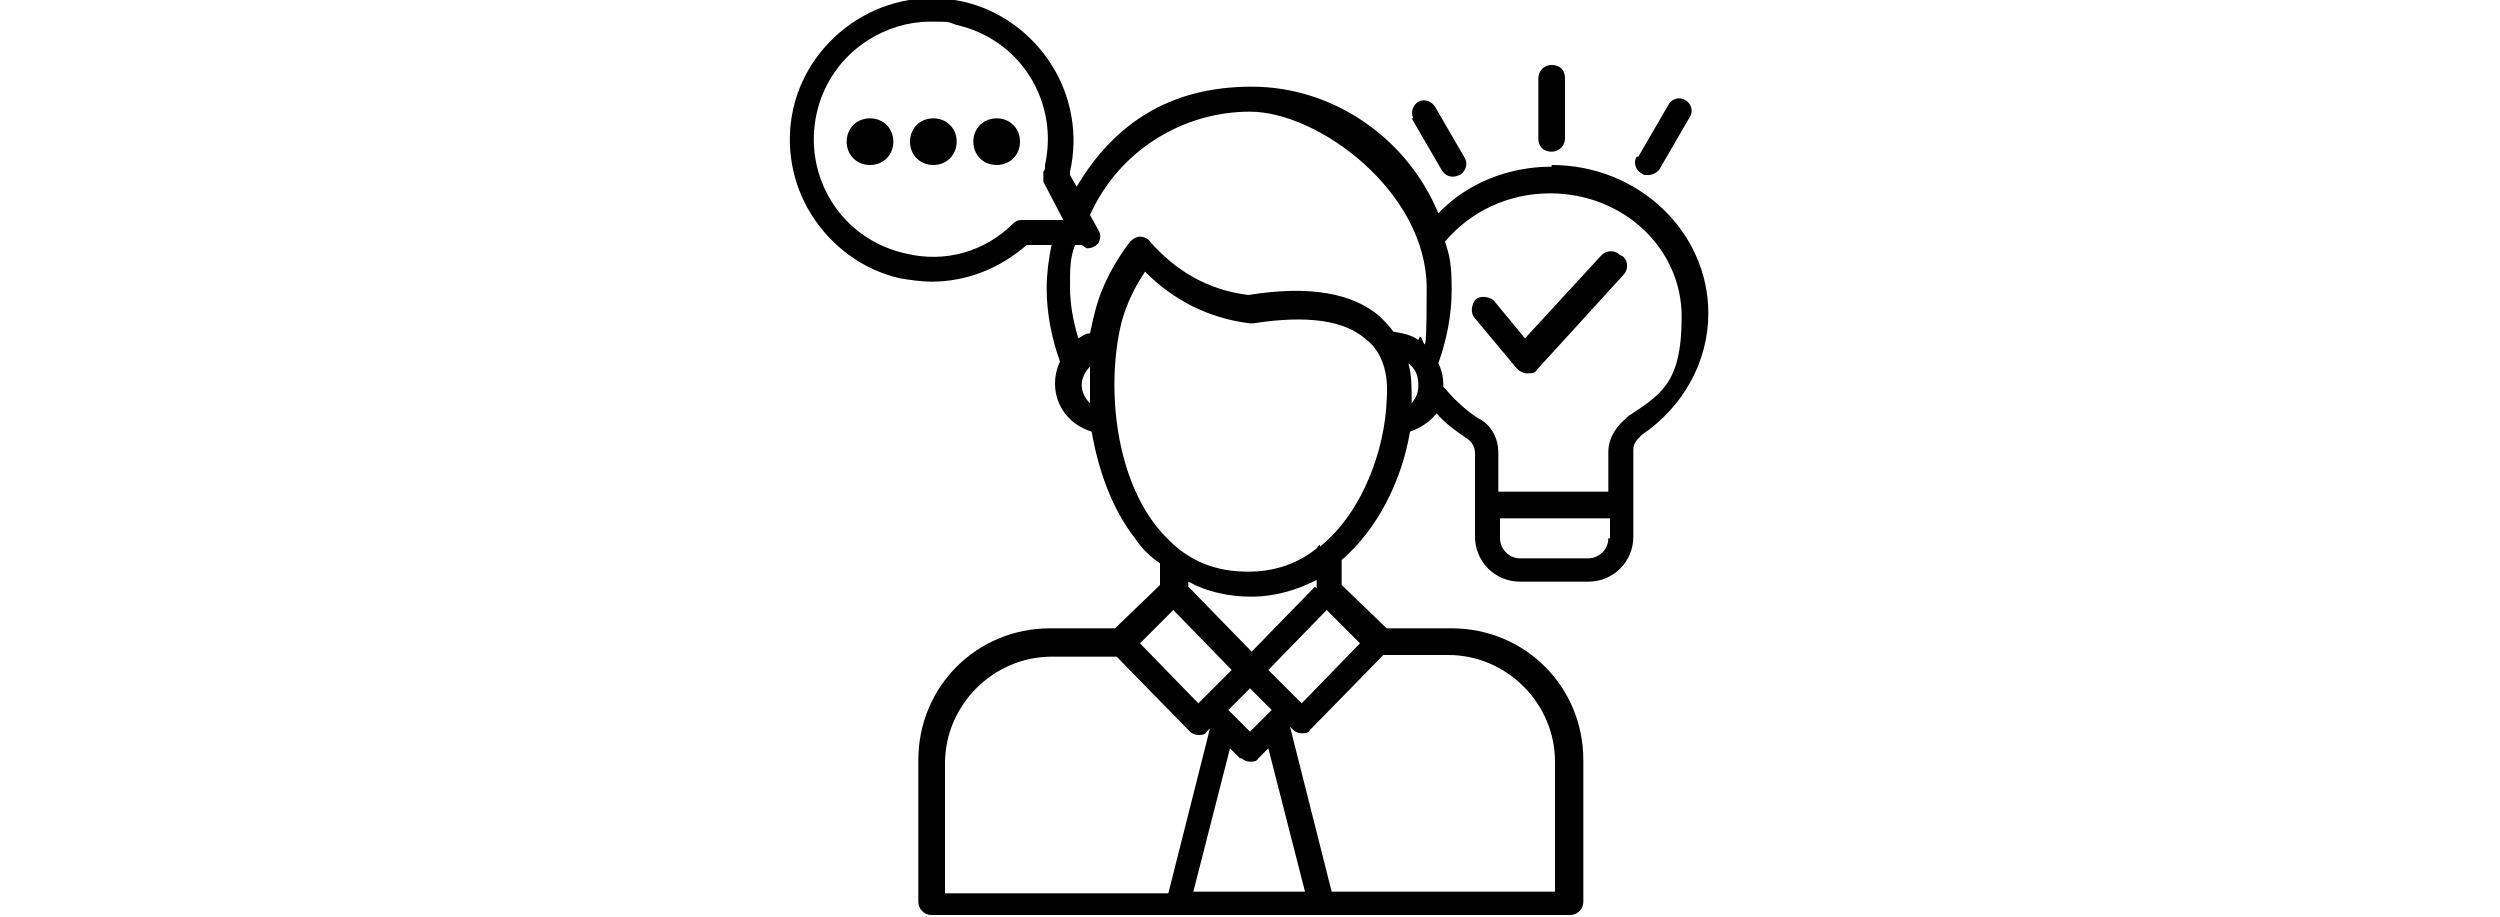
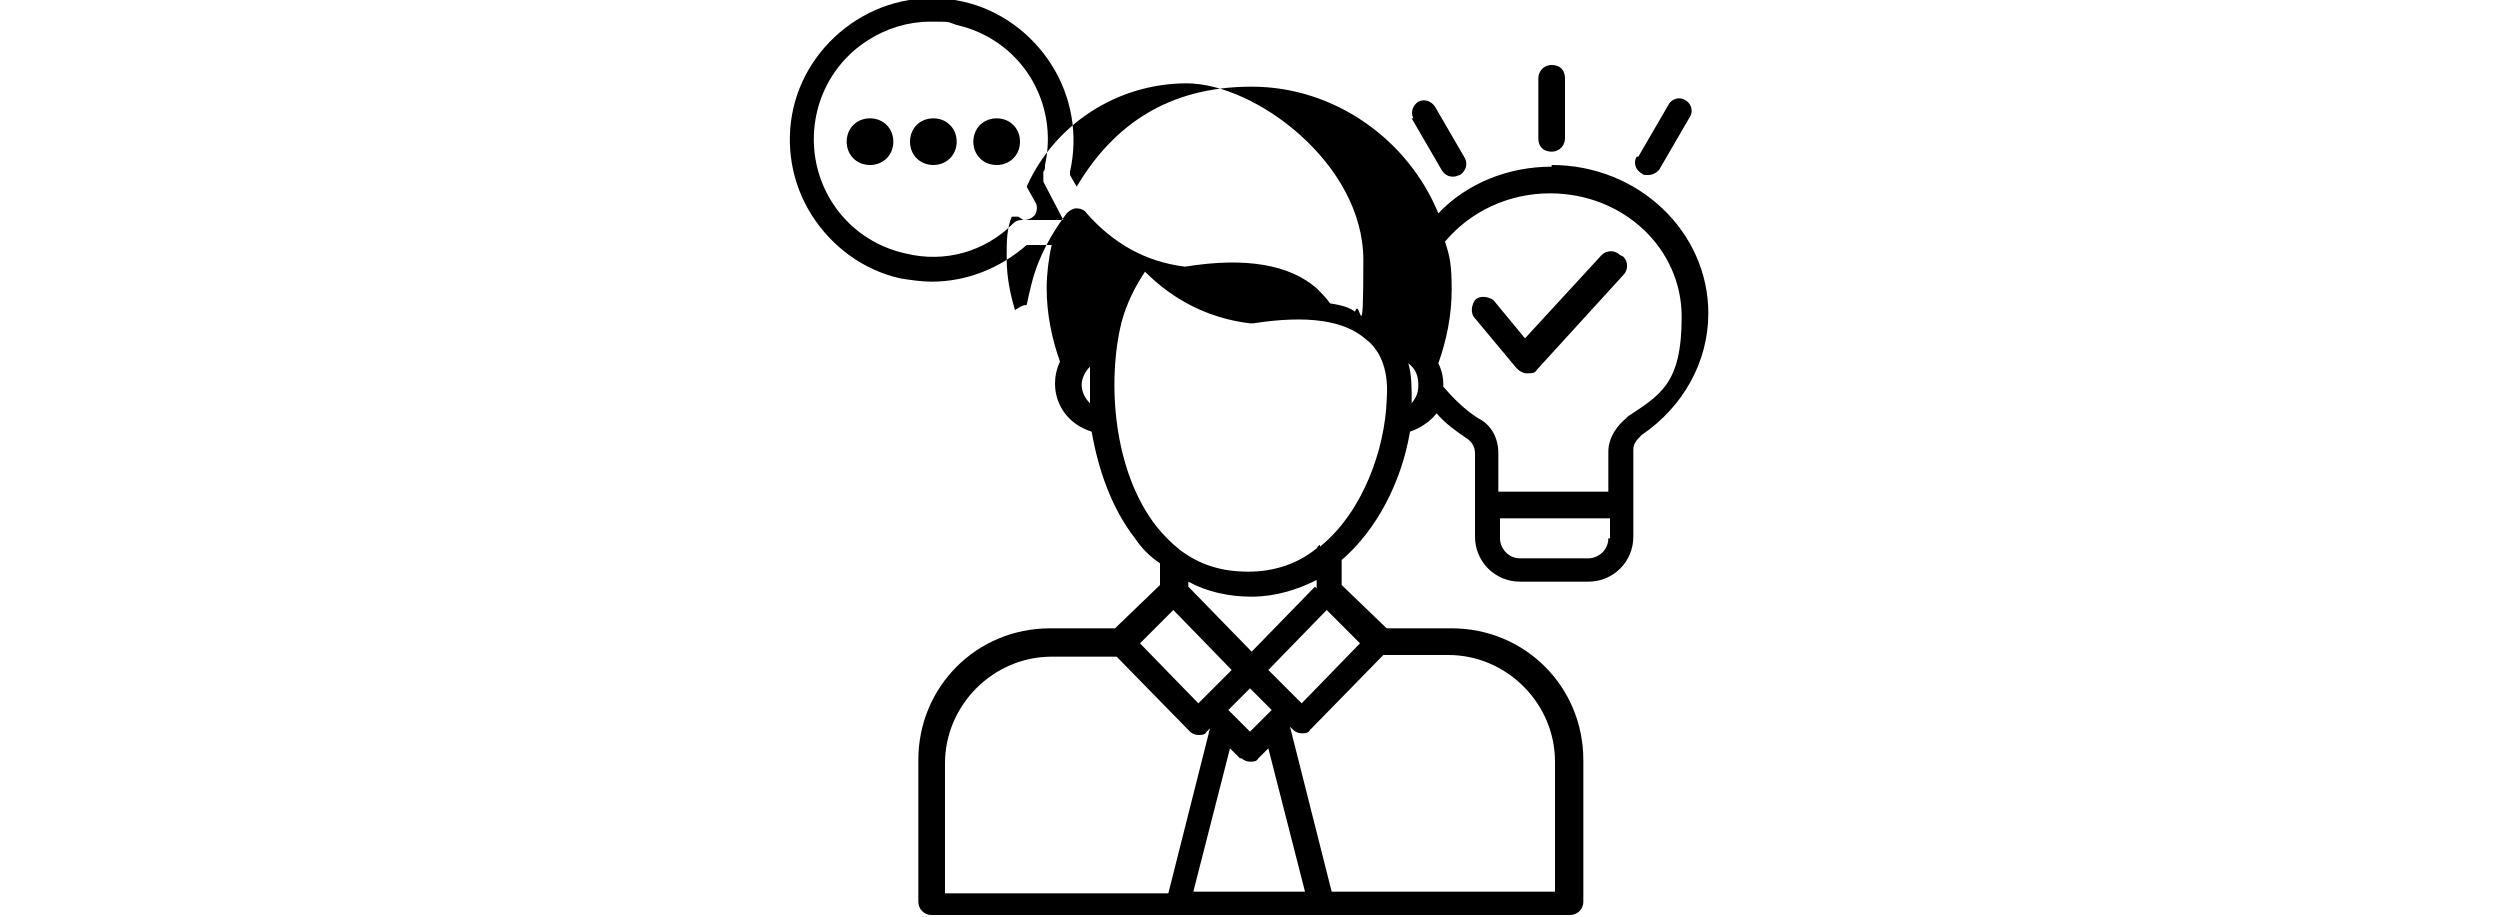
<svg xmlns="http://www.w3.org/2000/svg" id="Livello_1" version="1.1" viewBox="0 0 150 55">
-   <path d="M93.1,10c-2.6,0-5.1,1-6.8,2.8-1.8-4.4-6.2-7.6-11.2-7.6s-8.3,2.3-10.5,6l-.4-.7c0,0,0-.1,0-.2.5-2.2.1-4.5-1.1-6.4-1.2-1.9-3.1-3.3-5.3-3.8-2.2-.5-4.5-.1-6.4,1.1-1.9,1.2-3.3,3.1-3.8,5.3-.5,2.2-.1,4.5,1.1,6.4,1.2,1.9,3.1,3.3,5.3,3.8.6.1,1.3.2,1.9.2,2.1,0,4.1-.8,5.7-2.2h1.5c-.2.9-.3,1.8-.3,2.6,0,1.5.3,3,.8,4.4-.2.4-.3.9-.3,1.3,0,1.4.9,2.5,2.2,2.9.4,2.3,1.2,4.6,2.6,6.4.4.6.9,1.1,1.5,1.5v1.3l-2.7,2.6h-3.9c-4.4,0-7.9,3.5-7.9,7.9v8.5c0,.4.3.8.8.8h14.8s0,0,0,0,0,0,0,0h8.7s0,0,0,0,0,0,0,0h14.8c.4,0,.8-.3.8-.8v-8.5c0-4.4-3.5-7.9-7.9-7.9h-3.9l-2.7-2.6v-1.5c2.1-1.8,3.6-4.7,4.1-7.7.6-.2,1.2-.6,1.6-1.1.5.6,1.2,1.1,1.8,1.5.3.2.5.5.5.9v5c0,1.5,1.2,2.7,2.7,2.7h4.1c1.5,0,2.7-1.2,2.7-2.7v-5.2c0-.4.2-.6.5-.9,2.5-1.7,4-4.4,4-7.3,0-4.9-4.2-8.9-9.4-8.9h0ZM61.4,13.2c-.2,0-.4,0-.6.2-1.7,1.7-4.1,2.4-6.5,1.8-1.8-.4-3.4-1.5-4.4-3.1-1-1.6-1.3-3.5-.9-5.3,0,0,0,0,0,0,.4-1.8,1.5-3.4,3.1-4.4,1.1-.7,2.4-1.1,3.7-1.1s1,0,1.6.2c1.8.4,3.4,1.5,4.4,3.1,1,1.6,1.3,3.5.9,5.3,0,.2,0,.3-.1.4,0,.2,0,.4,0,.6l1.2,2.3h-2.5ZM65.2,14.9c.3,0,.5-.1.7-.3.1-.2.2-.5,0-.8l-.5-.9c1.7-3.8,5.5-6.2,9.6-6.2s10.6,4.8,10.6,10.6-.2,2.1-.5,3.1c-.4-.3-.9-.4-1.5-.5-.2-.3-.5-.6-.8-.9-1.6-1.4-4.2-1.9-7.9-1.3-2.4-.3-4.3-1.4-5.9-3.2-.1-.2-.4-.3-.6-.3-.2,0-.4.1-.6.3-.9,1.2-1.7,2.6-2.1,4.2,0,0,0,0,0,0-.1.4-.2.8-.3,1.3-.3,0-.5.2-.7.3-.3-1-.5-2-.5-3.1s0-1.7.3-2.5h.4ZM64.9,23.1c0-.4.2-.8.5-1.1,0,.7,0,1.5,0,2.2-.3-.3-.5-.7-.5-1.1ZM70.4,36.6l3.5,3.6-1.8,1.8s0,0,0,0,0,0,0,0l-.2.2-3.5-3.6,2-2ZM75,41.3l1.3,1.3-1.3,1.3-1.3-1.3,1.3-1.3ZM74.5,45.5c.1.1.3.2.5.2s.4,0,.5-.2l.6-.6,2.2,8.6h-6.7l2.2-8.6.6.6ZM56.7,45.8c0-3.5,2.9-6.4,6.4-6.4h3.9l4.4,4.5c.1.1.3.2.5.2,0,0,0,0,0,0,.2,0,.4,0,.5-.2l.2-.2h0s-2.5,9.9-2.5,9.9h-13.4v-7.7ZM93.3,45.8v7.7h-13.4l-2.5-9.9s0,0,0,0h0s.2.2.2.2c.1.1.3.2.5.2s.4,0,.5-.2l4.4-4.5h3.9c3.5,0,6.4,2.9,6.4,6.4h0ZM78.1,42.2l-2-2,3.5-3.6,2,2-3.5,3.6ZM78.9,35.2l-3.8,3.9-3.8-3.9v-.3c1.1.6,2.4.9,3.8.9s2.7-.4,3.9-1v.5h0ZM79.2,32.7c0,0-.1,0-.2.2-1.1.9-2.5,1.4-4.1,1.4s-2.9-.4-4.1-1.3c0,0,0,0,0,0-.5-.4-1-.9-1.4-1.4-2.6-3.3-3-8.7-2.1-12.3.3-1.1.8-2.1,1.4-3,1.7,1.7,3.8,2.8,6.3,3.1,0,0,.1,0,.2,0,3.2-.5,5.5-.2,6.8,1,.3.2.5.5.7.8,0,0,0,0,0,0,.4.7.6,1.6.5,2.8-.1,2.9-1.4,6.7-4,8.8h0ZM84.7,24.2c0,0,0-.1,0-.2,0,0,0,0,0,0,0-.8,0-1.5-.2-2.2.4.3.6.7.6,1.3s-.2.8-.4,1.1h0ZM96.5,32.3c0,.7-.6,1.2-1.2,1.2h-4.1c-.7,0-1.2-.6-1.2-1.2v-1.2h6.6v1.2ZM97.7,25c-.7.5-1.2,1.3-1.2,2.1v2.4h-6.6v-2.3c0-.9-.4-1.7-1.2-2.1-.8-.5-1.5-1.2-2.1-1.9,0,0,0,0,0-.1,0-.5-.1-.9-.3-1.3.5-1.4.8-2.9.8-4.4s-.1-2-.4-2.9c1.5-1.8,3.8-2.9,6.3-2.9,4.4,0,7.9,3.3,7.9,7.4s-1.3,4.7-3.4,6.1h0ZM92.3,8.3v-3.6c0-.4.3-.8.8-.8s.8.3.8.8v3.6c0,.4-.3.8-.8.8s-.8-.3-.8-.8ZM98.3,9.4l1.8-3.1c.2-.4.7-.5,1-.3.4.2.5.7.3,1l-1.8,3.1c-.1.2-.4.4-.7.4s-.3,0-.4-.1c-.4-.2-.5-.7-.3-1ZM84.8,7.1c-.2-.4,0-.8.3-1,.4-.2.8,0,1,.3l1.8,3.1c.2.4,0,.8-.3,1-.1,0-.2.1-.4.1-.3,0-.5-.1-.7-.4l-1.8-3.1ZM97.4,15.4c.3.3.3.8,0,1.1l-5.2,5.7c-.1.2-.3.2-.6.2s0,0,0,0c-.2,0-.4-.1-.6-.3l-2.5-3c-.3-.3-.2-.8,0-1.1.3-.3.8-.2,1.1,0l1.9,2.3,4.6-5c.3-.3.8-.3,1.1,0h0ZM53.6,8.5c0,.8-.6,1.4-1.4,1.4s-1.4-.6-1.4-1.4.6-1.4,1.4-1.4,1.4.6,1.4,1.4ZM57.4,8.5c0,.8-.6,1.4-1.4,1.4s-1.4-.6-1.4-1.4.6-1.4,1.4-1.4,1.4.6,1.4,1.4ZM61.2,8.5c0,.8-.6,1.4-1.4,1.4s-1.4-.6-1.4-1.4.6-1.4,1.4-1.4,1.4.6,1.4,1.4Z" />
+   <path d="M93.1,10c-2.6,0-5.1,1-6.8,2.8-1.8-4.4-6.2-7.6-11.2-7.6s-8.3,2.3-10.5,6l-.4-.7c0,0,0-.1,0-.2.5-2.2.1-4.5-1.1-6.4-1.2-1.9-3.1-3.3-5.3-3.8-2.2-.5-4.5-.1-6.4,1.1-1.9,1.2-3.3,3.1-3.8,5.3-.5,2.2-.1,4.5,1.1,6.4,1.2,1.9,3.1,3.3,5.3,3.8.6.1,1.3.2,1.9.2,2.1,0,4.1-.8,5.7-2.2h1.5c-.2.9-.3,1.8-.3,2.6,0,1.5.3,3,.8,4.4-.2.4-.3.9-.3,1.3,0,1.4.9,2.5,2.2,2.9.4,2.3,1.2,4.6,2.6,6.4.4.6.9,1.1,1.5,1.5v1.3l-2.7,2.6h-3.9c-4.4,0-7.9,3.5-7.9,7.9v8.5c0,.4.3.8.8.8h14.8s0,0,0,0,0,0,0,0h8.7s0,0,0,0,0,0,0,0h14.8c.4,0,.8-.3.8-.8v-8.5c0-4.4-3.5-7.9-7.9-7.9h-3.9l-2.7-2.6v-1.5c2.1-1.8,3.6-4.7,4.1-7.7.6-.2,1.2-.6,1.6-1.1.5.6,1.2,1.1,1.8,1.5.3.2.5.5.5.9v5c0,1.5,1.2,2.7,2.7,2.7h4.1c1.5,0,2.7-1.2,2.7-2.7v-5.2c0-.4.2-.6.5-.9,2.5-1.7,4-4.4,4-7.3,0-4.9-4.2-8.9-9.4-8.9h0ZM61.4,13.2c-.2,0-.4,0-.6.2-1.7,1.7-4.1,2.4-6.5,1.8-1.8-.4-3.4-1.5-4.4-3.1-1-1.6-1.3-3.5-.9-5.3,0,0,0,0,0,0,.4-1.8,1.5-3.4,3.1-4.4,1.1-.7,2.4-1.1,3.7-1.1s1,0,1.6.2c1.8.4,3.4,1.5,4.4,3.1,1,1.6,1.3,3.5.9,5.3,0,.2,0,.3-.1.4,0,.2,0,.4,0,.6l1.2,2.3h-2.5Zc.3,0,.5-.1.7-.3.1-.2.2-.5,0-.8l-.5-.9c1.7-3.8,5.5-6.2,9.6-6.2s10.6,4.8,10.6,10.6-.2,2.1-.5,3.1c-.4-.3-.9-.4-1.5-.5-.2-.3-.5-.6-.8-.9-1.6-1.4-4.2-1.9-7.9-1.3-2.4-.3-4.3-1.4-5.9-3.2-.1-.2-.4-.3-.6-.3-.2,0-.4.1-.6.3-.9,1.2-1.7,2.6-2.1,4.2,0,0,0,0,0,0-.1.4-.2.8-.3,1.3-.3,0-.5.2-.7.3-.3-1-.5-2-.5-3.1s0-1.7.3-2.5h.4ZM64.9,23.1c0-.4.2-.8.5-1.1,0,.7,0,1.5,0,2.2-.3-.3-.5-.7-.5-1.1ZM70.4,36.6l3.5,3.6-1.8,1.8s0,0,0,0,0,0,0,0l-.2.2-3.5-3.6,2-2ZM75,41.3l1.3,1.3-1.3,1.3-1.3-1.3,1.3-1.3ZM74.5,45.5c.1.1.3.2.5.2s.4,0,.5-.2l.6-.6,2.2,8.6h-6.7l2.2-8.6.6.6ZM56.7,45.8c0-3.5,2.9-6.4,6.4-6.4h3.9l4.4,4.5c.1.1.3.2.5.2,0,0,0,0,0,0,.2,0,.4,0,.5-.2l.2-.2h0s-2.5,9.9-2.5,9.9h-13.4v-7.7ZM93.3,45.8v7.7h-13.4l-2.5-9.9s0,0,0,0h0s.2.2.2.2c.1.1.3.2.5.2s.4,0,.5-.2l4.4-4.5h3.9c3.5,0,6.4,2.9,6.4,6.4h0ZM78.1,42.2l-2-2,3.5-3.6,2,2-3.5,3.6ZM78.9,35.2l-3.8,3.9-3.8-3.9v-.3c1.1.6,2.4.9,3.8.9s2.7-.4,3.9-1v.5h0ZM79.2,32.7c0,0-.1,0-.2.2-1.1.9-2.5,1.4-4.1,1.4s-2.9-.4-4.1-1.3c0,0,0,0,0,0-.5-.4-1-.9-1.4-1.4-2.6-3.3-3-8.7-2.1-12.3.3-1.1.8-2.1,1.4-3,1.7,1.7,3.8,2.8,6.3,3.1,0,0,.1,0,.2,0,3.2-.5,5.5-.2,6.8,1,.3.2.5.5.7.8,0,0,0,0,0,0,.4.7.6,1.6.5,2.8-.1,2.9-1.4,6.7-4,8.8h0ZM84.7,24.2c0,0,0-.1,0-.2,0,0,0,0,0,0,0-.8,0-1.5-.2-2.2.4.3.6.7.6,1.3s-.2.8-.4,1.1h0ZM96.5,32.3c0,.7-.6,1.2-1.2,1.2h-4.1c-.7,0-1.2-.6-1.2-1.2v-1.2h6.6v1.2ZM97.7,25c-.7.5-1.2,1.3-1.2,2.1v2.4h-6.6v-2.3c0-.9-.4-1.7-1.2-2.1-.8-.5-1.5-1.2-2.1-1.9,0,0,0,0,0-.1,0-.5-.1-.9-.3-1.3.5-1.4.8-2.9.8-4.4s-.1-2-.4-2.9c1.5-1.8,3.8-2.9,6.3-2.9,4.4,0,7.9,3.3,7.9,7.4s-1.3,4.7-3.4,6.1h0ZM92.3,8.3v-3.6c0-.4.3-.8.8-.8s.8.3.8.8v3.6c0,.4-.3.8-.8.8s-.8-.3-.8-.8ZM98.3,9.4l1.8-3.1c.2-.4.7-.5,1-.3.4.2.5.7.3,1l-1.8,3.1c-.1.2-.4.4-.7.4s-.3,0-.4-.1c-.4-.2-.5-.7-.3-1ZM84.8,7.1c-.2-.4,0-.8.3-1,.4-.2.8,0,1,.3l1.8,3.1c.2.4,0,.8-.3,1-.1,0-.2.1-.4.1-.3,0-.5-.1-.7-.4l-1.8-3.1ZM97.4,15.4c.3.3.3.8,0,1.1l-5.2,5.7c-.1.2-.3.2-.6.2s0,0,0,0c-.2,0-.4-.1-.6-.3l-2.5-3c-.3-.3-.2-.8,0-1.1.3-.3.8-.2,1.1,0l1.9,2.3,4.6-5c.3-.3.8-.3,1.1,0h0ZM53.6,8.5c0,.8-.6,1.4-1.4,1.4s-1.4-.6-1.4-1.4.6-1.4,1.4-1.4,1.4.6,1.4,1.4ZM57.4,8.5c0,.8-.6,1.4-1.4,1.4s-1.4-.6-1.4-1.4.6-1.4,1.4-1.4,1.4.6,1.4,1.4ZM61.2,8.5c0,.8-.6,1.4-1.4,1.4s-1.4-.6-1.4-1.4.6-1.4,1.4-1.4,1.4.6,1.4,1.4Z" />
</svg>